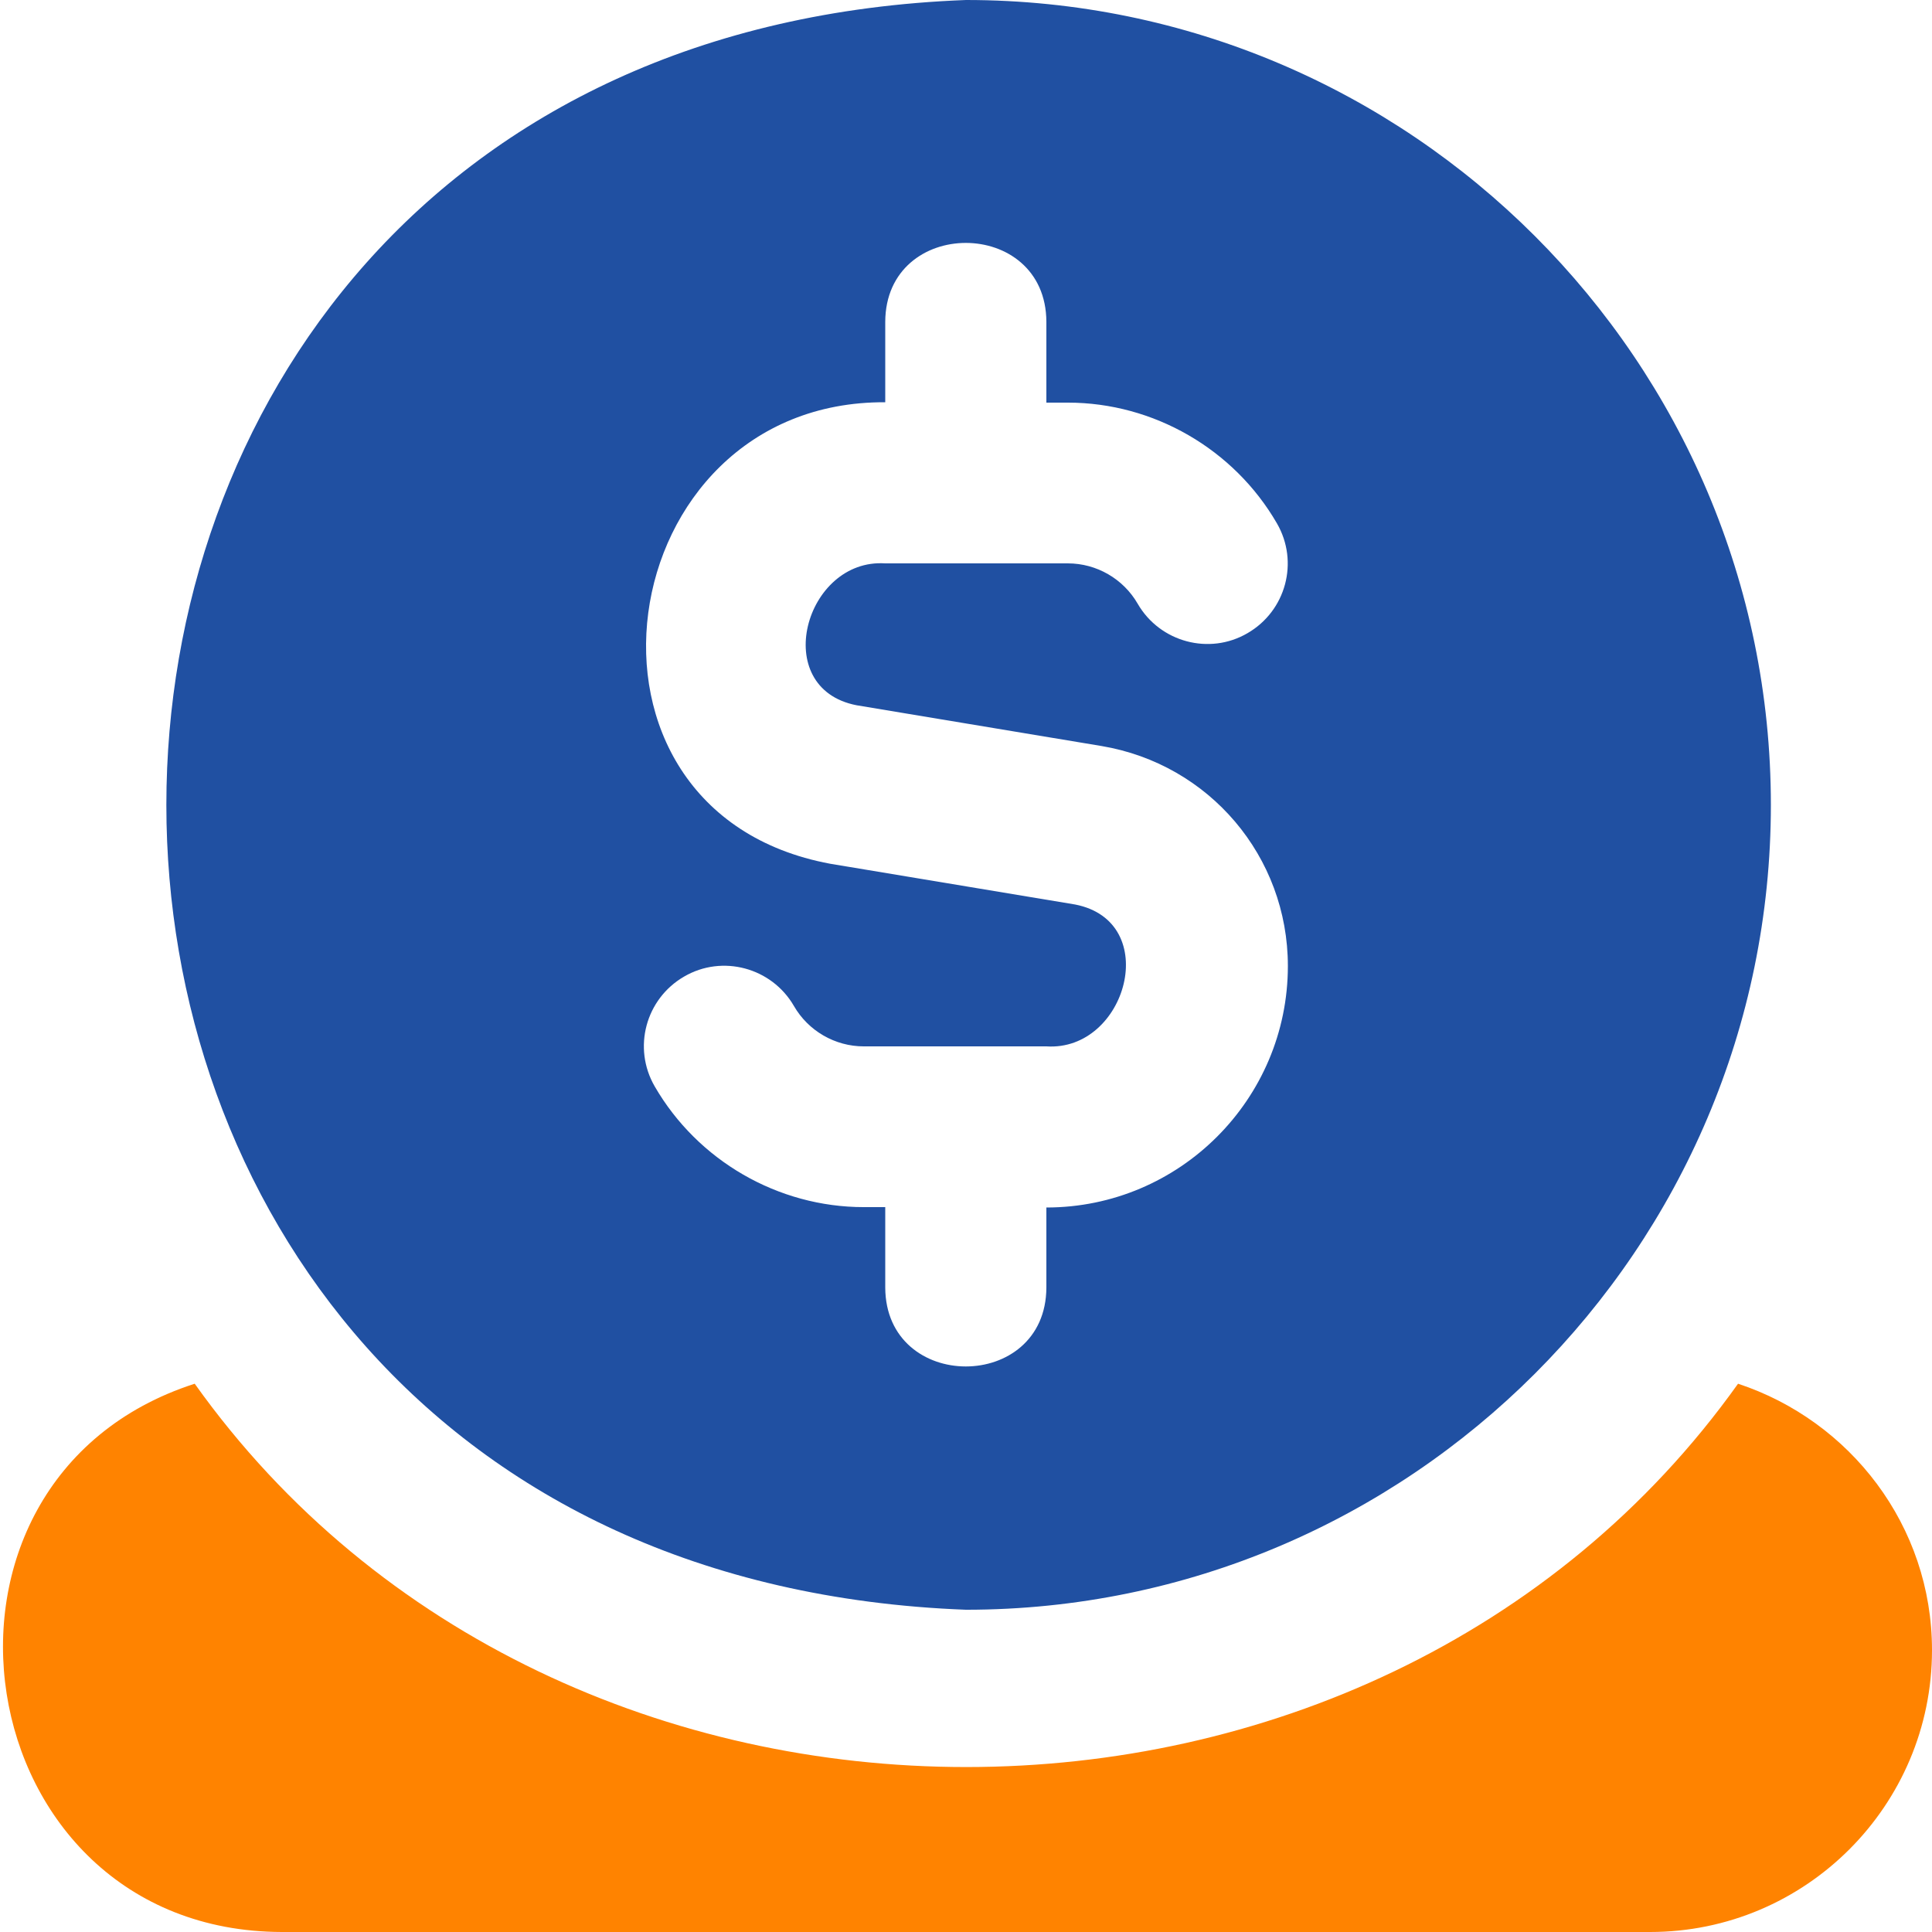
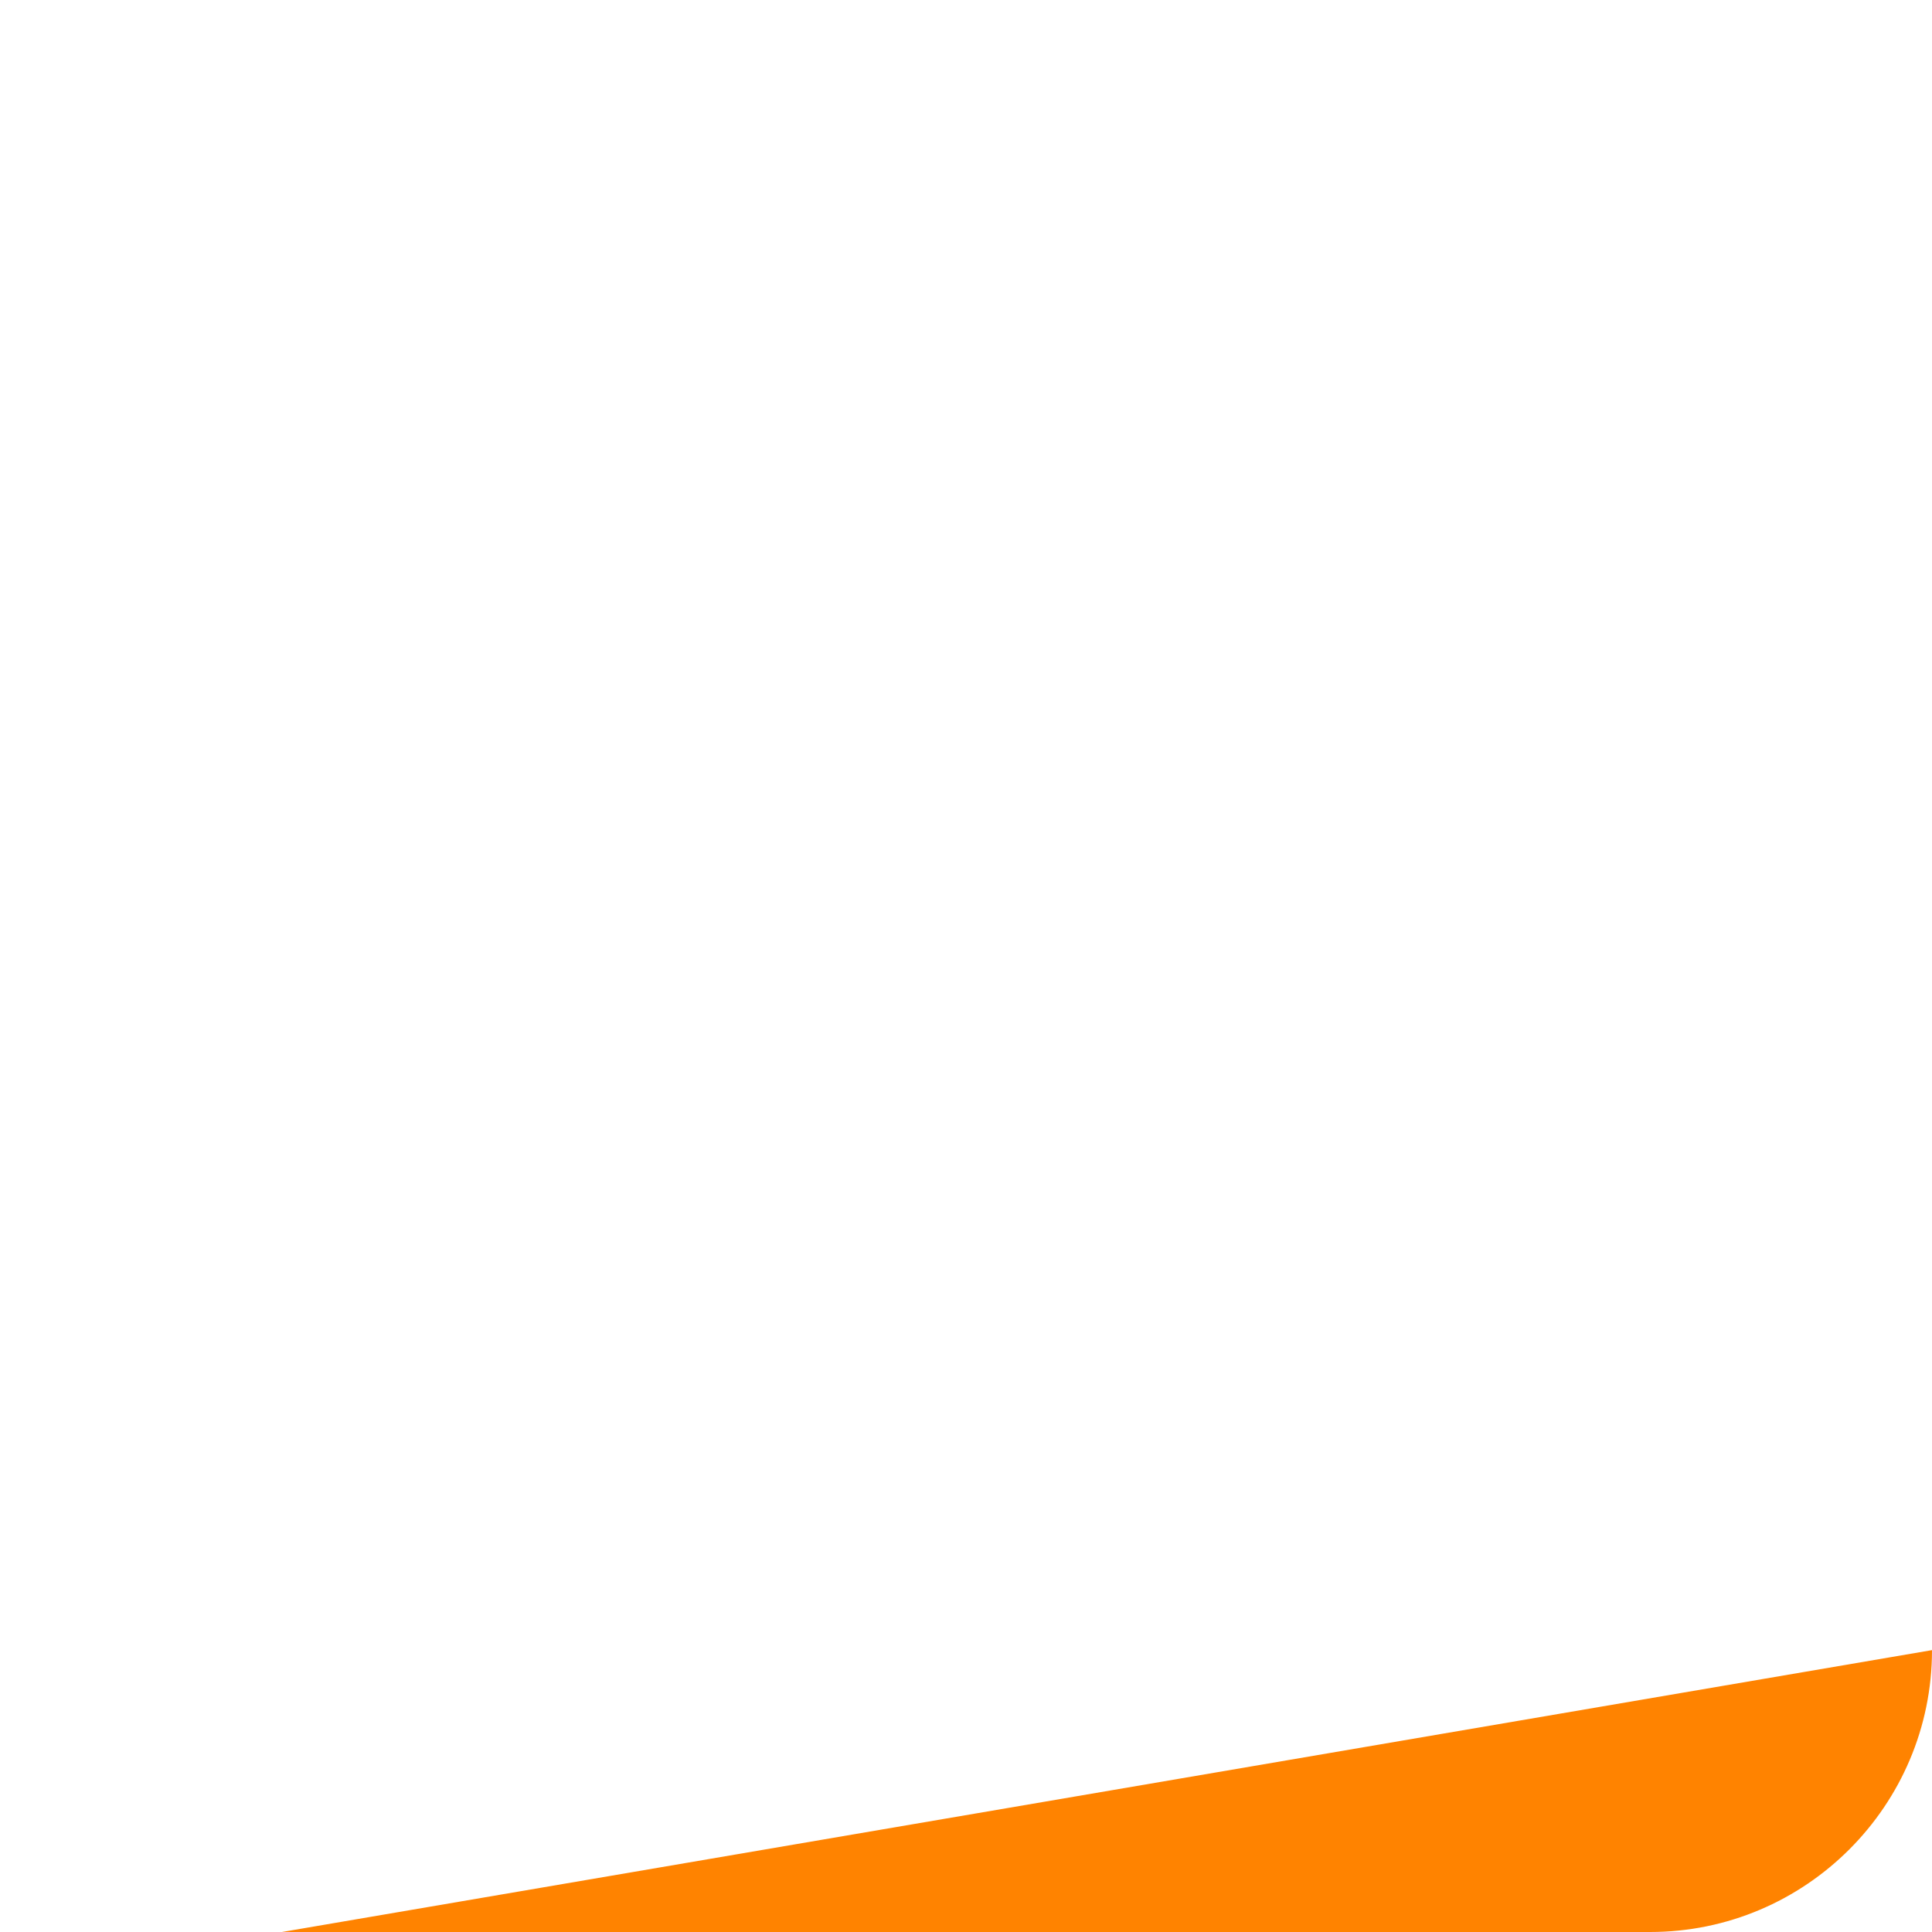
<svg xmlns="http://www.w3.org/2000/svg" id="Layer_1" data-name="Layer 1" viewBox="0 0 512 512">
  <defs>
    <style>      .cls-1 {        fill: #2050a2;        isolation: isolate;      }      .cls-1, .cls-2 {        stroke-width: 0px;      }      .cls-2 {        fill: #ff8300;      }    </style>
  </defs>
-   <path class="cls-2" d="M512,437.3c0,41.2-33.5,74.7-74.7,74.7H74.7c-84.3-.2-102.5-119.7-23.1-145.3,96.5,135.5,312.5,135.4,409,0,29.7,9.8,51.4,37.6,51.4,70.6Z" />
-   <path class="cls-1" d="M469.3,213.3c0,117.6-95.7,213.3-213.3,213.3-282.6-10.7-282.5-415.9,0-426.6,117.6,0,213.3,95.7,213.3,213.3ZM341.3,256c0-29-20.8-53.5-49.4-58.3l-64.9-10.8c-23.2-4.5-13.7-39,7.6-37.6h48.4c7.6,0,14.7,4.1,18.5,10.7,5.9,10.2,19,13.7,29.1,7.8,10.2-5.9,13.7-18.9,7.8-29.1-11.4-19.7-32.7-32-55.4-32h-5.7v-21.4c-.1-27.9-42.6-27.9-42.7,0v21.3c-73.3-.4-89.3,108.4-14.6,122.3l64.9,10.8c23.2,4.5,13.7,39-7.6,37.6h-48.4c-7.6,0-14.7-4.1-18.5-10.7-5.9-10.2-19-13.7-29.1-7.8-10.2,5.9-13.7,18.9-7.8,29.1,11.4,19.7,32.7,32,55.4,32h5.7v21.3c.1,27.9,42.6,27.9,42.7,0v-21.2c35.3,0,64-28.7,64-64h0Z" />
+   <path class="cls-2" d="M512,437.3c0,41.2-33.5,74.7-74.7,74.7H74.7Z" />
</svg>